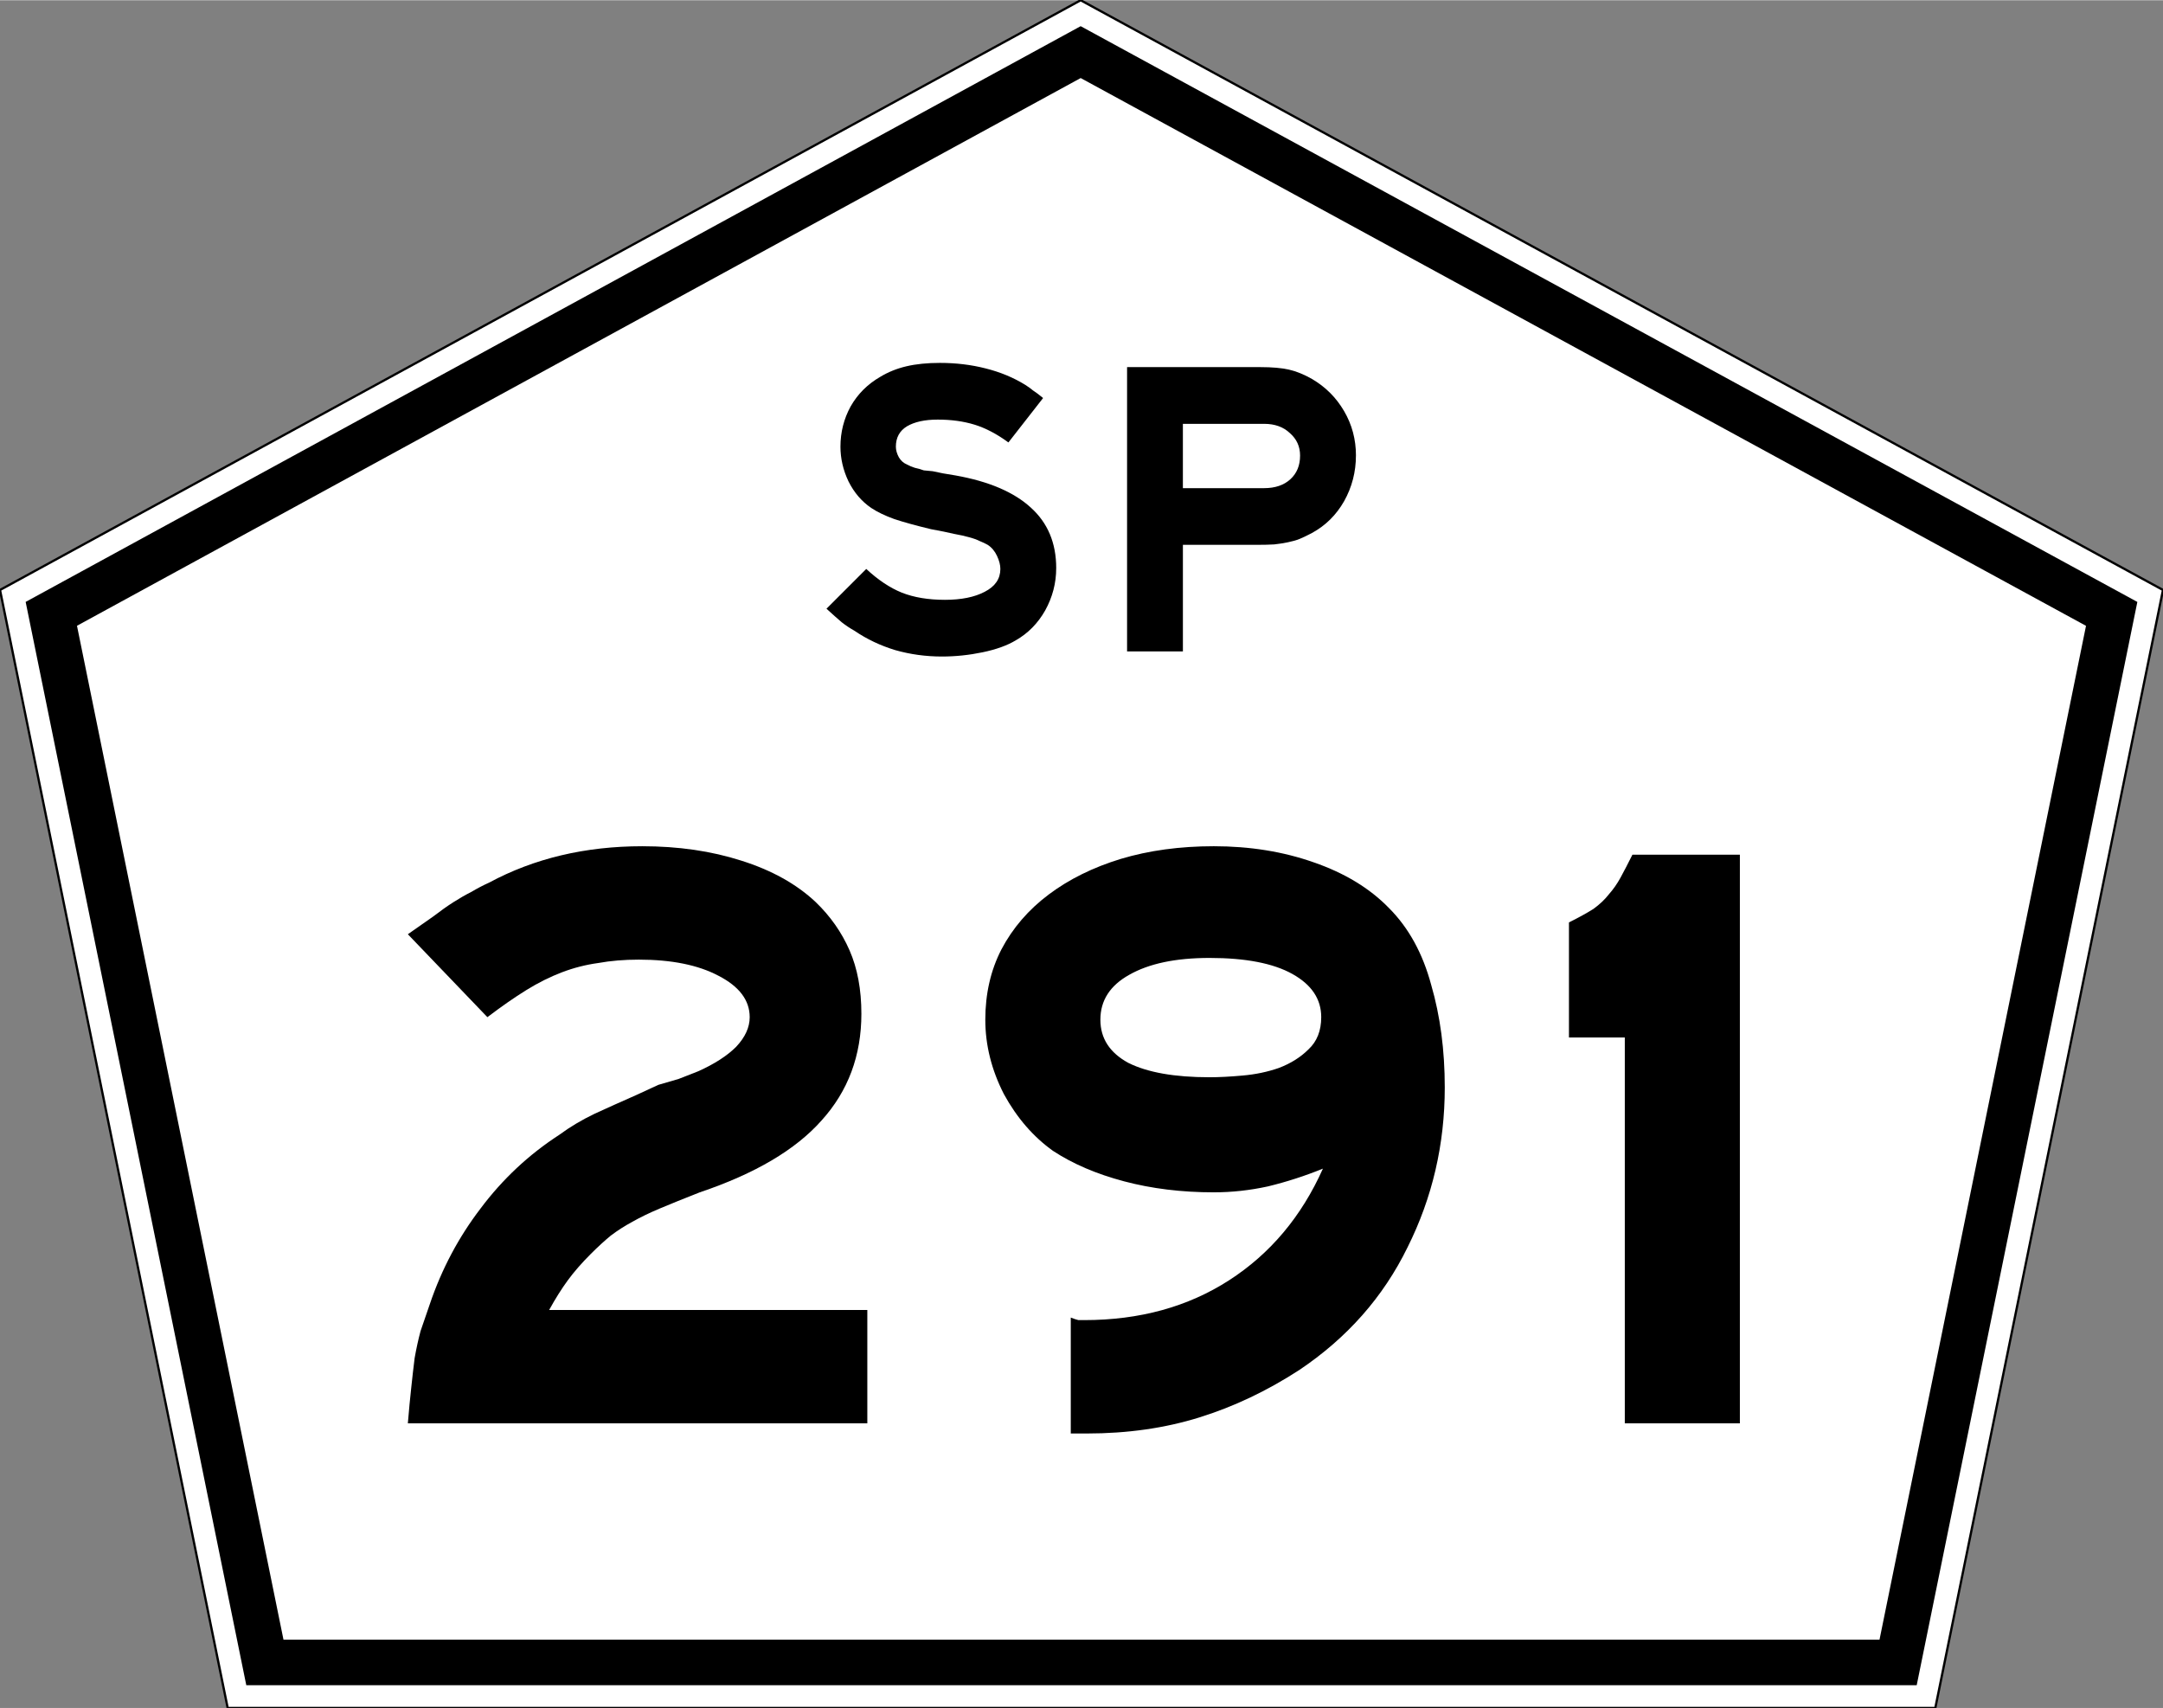
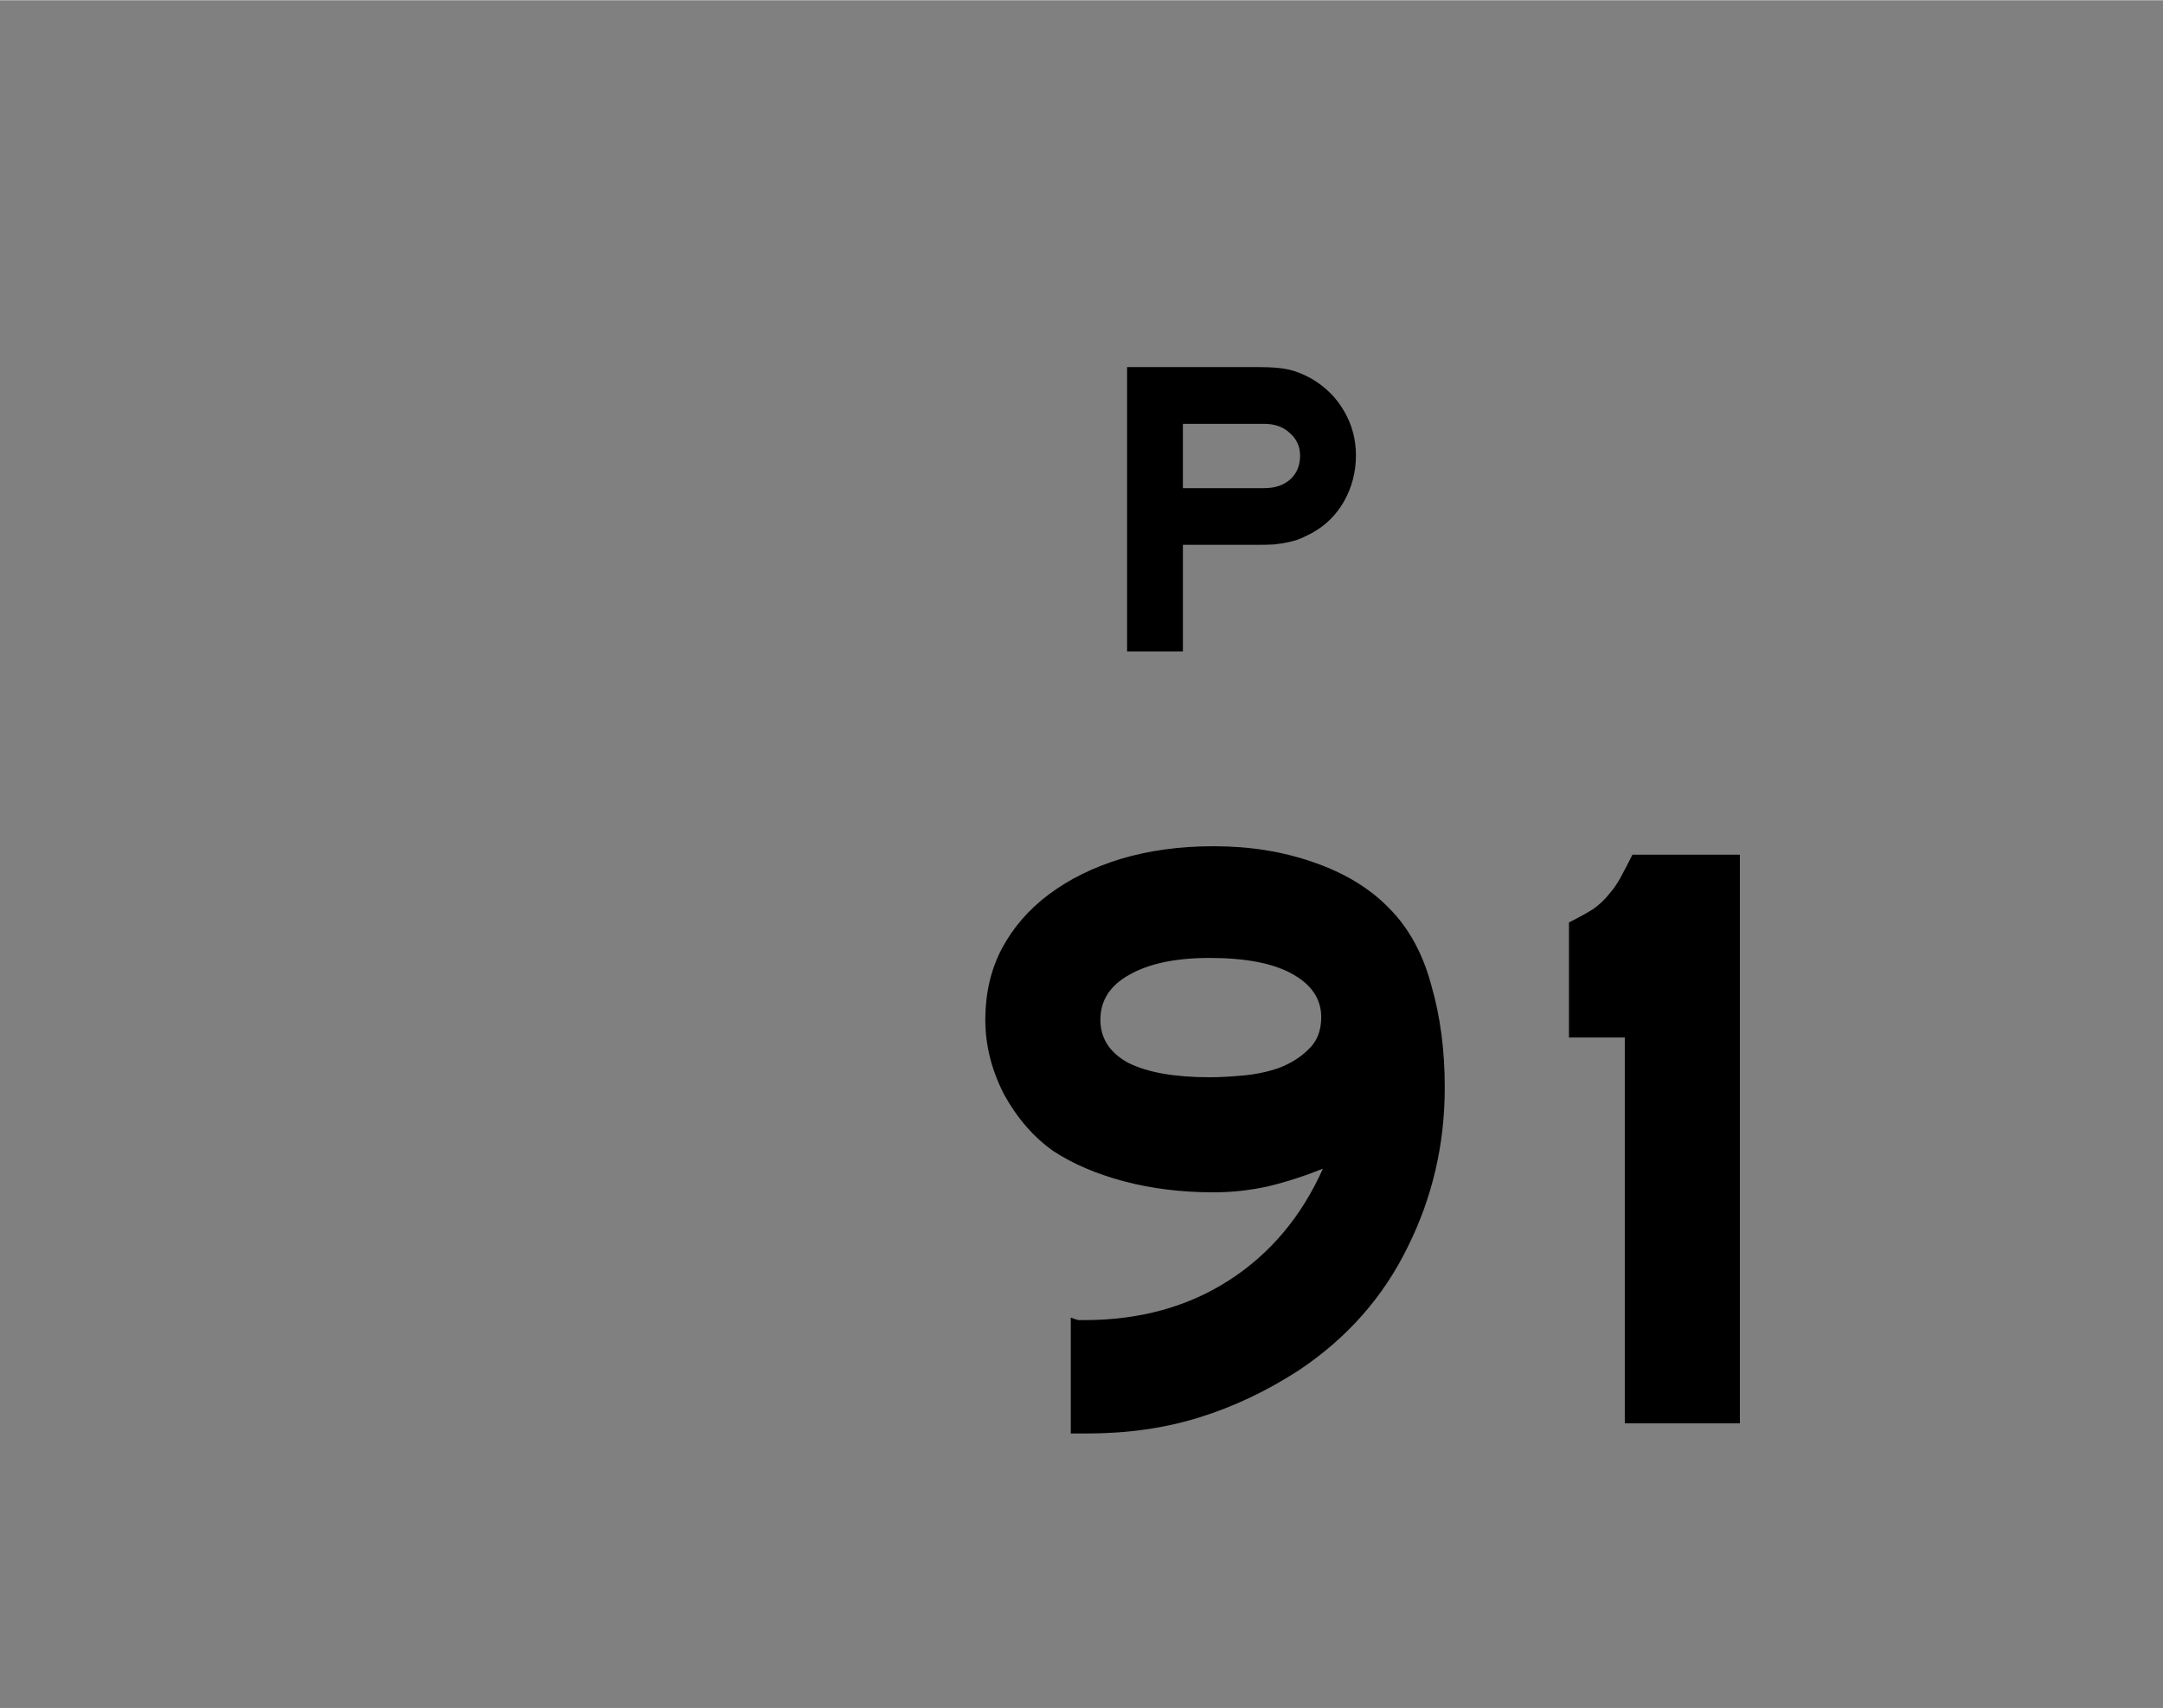
<svg xmlns="http://www.w3.org/2000/svg" viewBox="0 0 950 750" x="0px" y="0px" version="1.1" width="951px" height="751px" id="SP-330">
  <rect x="0" y="0" width="950" height="750" fill="#808080" stroke="none" />
  <defs id="defs15" />
-   <path d="m0 259l100 491h750l100-491-475.36-259-474.64 259z" stroke="#000" fill="#fff" id="path833" />
-   <path fill="none" stroke-width="20px" stroke="#000" d="m474.64 22.78l452.82 246.72-93.8 460.5h-717.32l-93.8-460.52z" id="path839" />
  <g stroke-width="9.291" aria-label="291" id="routenum">
-     <path d="m179.13 625q0.743-8.919 1.486-15.609 0.743-7.061 1.486-13.007 1.115-6.318 2.601-11.892 1.858-5.574 4.088-11.892 7.804-23.041 22.298-41.995 14.494-19.325 34.562-32.332 7.061-5.203 15.609-9.291 8.919-4.088 18.21-8.176l9.662-4.46 8.919-2.601 8.548-3.345q10.777-4.831 16.723-10.777 5.946-6.318 5.946-13.007 0-11.149-13.75-18.21-13.379-7.061-34.934-7.061-9.662 0-17.838 1.486-8.176 1.115-15.98 4.088-7.804 2.973-15.609 7.804-7.804 4.831-17.095 11.892l-34.934-36.42q6.318-4.46 11.149-7.804 4.831-3.716 8.919-6.318 4.088-2.601 7.804-4.46 3.716-2.23 7.804-4.088 29.731-15.98 67.266-15.98 23.785 0 43.481 6.318 20.068 6.318 32.704 18.21 9.662 9.291 14.865 21.183 5.203 11.892 5.203 27.872 0 27.501-17.467 46.826-17.095 19.325-53.515 31.589-10.406 4.088-17.467 7.061-7.061 2.973-12.264 5.946-4.831 2.601-9.291 5.946-4.088 3.345-8.919 8.176-5.946 5.946-10.034 11.521-4.088 5.574-8.176 13.007h139.74v49.79z" id="path13" />
    <path d="m634.55 477.46q0 37.535-16.352 70.239-15.98 32.704-47.569 53.887-21.183 13.75-43.853 20.811t-49.427 7.061h-7.061v-50.914q1.858 0.743 3.345 1.115 1.858 0 2.601 0 36.42 0 63.549-17.467t41.251-49.056q-11.892 4.831-24.156 7.804-11.892 2.601-23.785 2.601-21.183 0-39.393-4.831t-31.217-13.379q-13.007-9.291-21.555-24.899-8.176-15.98-8.176-32.704 0-17.095 7.061-30.846 7.433-14.122 20.811-24.156 13.379-10.034 31.589-15.609 18.582-5.574 40.88-5.574 23.785 0 43.853 7.061 20.44 7.061 33.075 20.068 13.007 13.007 18.582 33.819 5.946 20.44 5.946 44.968zm-54.258-30.846q0-11.892-12.636-18.953t-36.42-7.061q-22.298 0-35.305 7.433-12.636 7.061-12.636 19.697 0 12.264 12.264 18.953 12.636 6.318 35.677 6.318 6.318 0 14.494-0.743 8.548-0.743 15.98-3.345 7.804-2.973 13.007-8.176 5.574-5.203 5.574-14.122z" id="path15" />
    <path d="m713.62 625v-169.46h-24.528v-50.542q6.689-3.345 10.777-5.946 4.088-2.973 6.689-6.318 2.973-3.345 5.203-7.433t5.203-10.034h47.197v249.73z" id="path17" />
  </g>
  <g stroke-width="4.645" aria-label="SP" id="text854">
-     <path d="m463.89 249.39q0 9.848-4.831 18.582-4.831 8.547-13.007 13.193-5.574 3.345-14.494 5.203-8.919 1.858-17.838 1.858-10.592 0-20.44-2.787-9.848-2.973-18.024-8.547-2.973-1.672-5.574-3.716-2.416-2.044-6.689-5.946l17.467-17.467q7.804 7.247 15.609 10.406 7.99 3.159 18.953 3.159 10.777 0 17.467-3.53 6.875-3.53 6.875-10.034 0-2.601-1.486-5.76t-4.088-4.831q-1.672-0.929-3.53-1.672-1.858-0.929-4.645-1.672-2.601-0.743-6.689-1.486-3.902-0.929-10.034-2.044-10.034-2.416-16.166-4.46-6.132-2.23-10.034-4.831-6.318-4.274-10.034-11.706-3.53-7.433-3.53-15.237 0-9.477 4.46-17.653 4.645-8.176 13.007-13.007 5.203-3.159 11.521-4.645 6.318-1.486 14.679-1.486 10.592 0 20.068 2.416 9.662 2.416 17.467 7.247 2.044 1.301 3.345 2.416 1.486 0.929 4.46 3.345l-15.237 19.511q-7.619-5.574-14.865-7.804-7.247-2.23-16.166-2.23-8.547 0-13.565 2.973-4.831 2.973-4.831 8.919 0 2.23 1.301 4.645 1.301 2.23 3.53 3.159 1.672 0.929 3.53 1.486 1.858 0.372 3.902 1.115l3.902 0.372 4.46 0.929 5.574 0.929q21.926 3.902 33.075 14.122 11.149 10.034 11.149 26.572z" id="path12" />
    <path d="m595.53 199.97q0 10.777-5.203 20.068-5.203 9.105-14.122 13.936-2.787 1.486-5.389 2.601-2.416 0.929-5.203 1.486-2.601 0.557-5.946 0.929-3.159 0.186-7.433 0.186h-32.7v46.82h-24.52v-124.87h58.532q7.804 0 12.635 1.115 4.831 1.115 10.034 4.088 8.919 5.203 14.122 14.122t5.203 19.511zm-24.528 0q0-5.946-4.46-9.848-4.274-4.088-11.335-4.088h-35.677v28.244h35.677q7.247 0 11.521-3.902 4.274-3.902 4.274-10.406z" id="path14" />
  </g>
</svg>